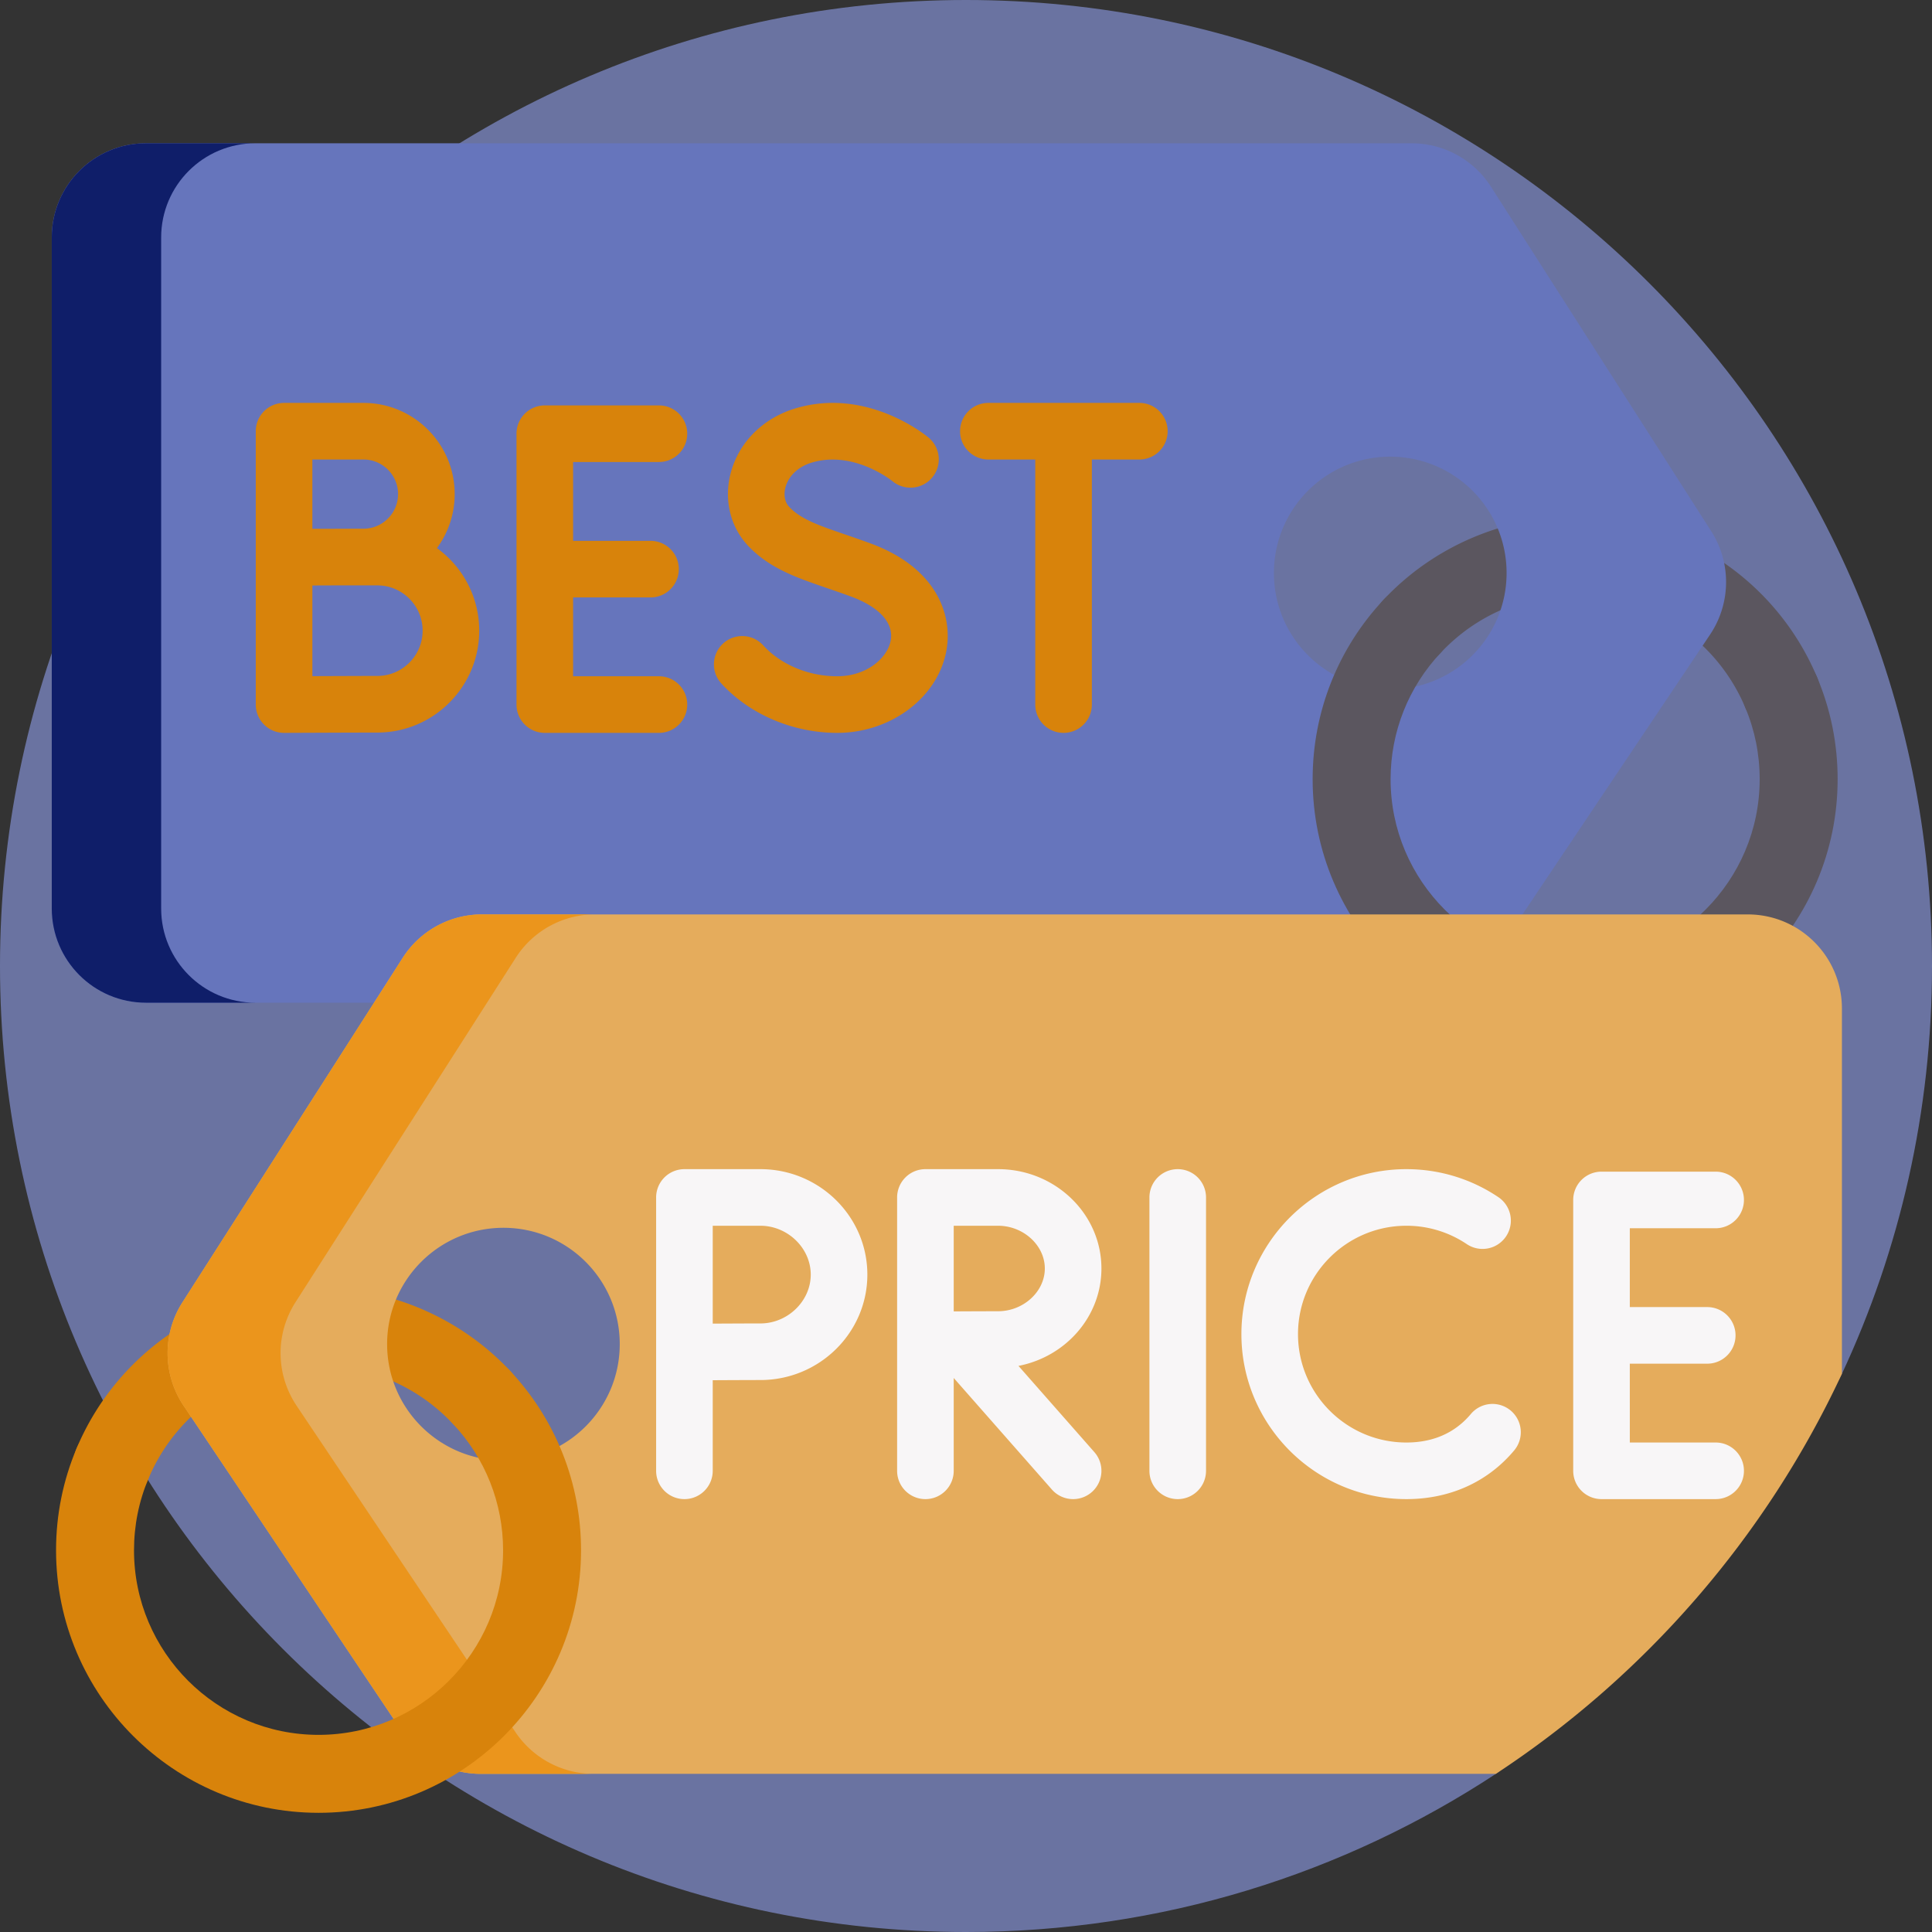
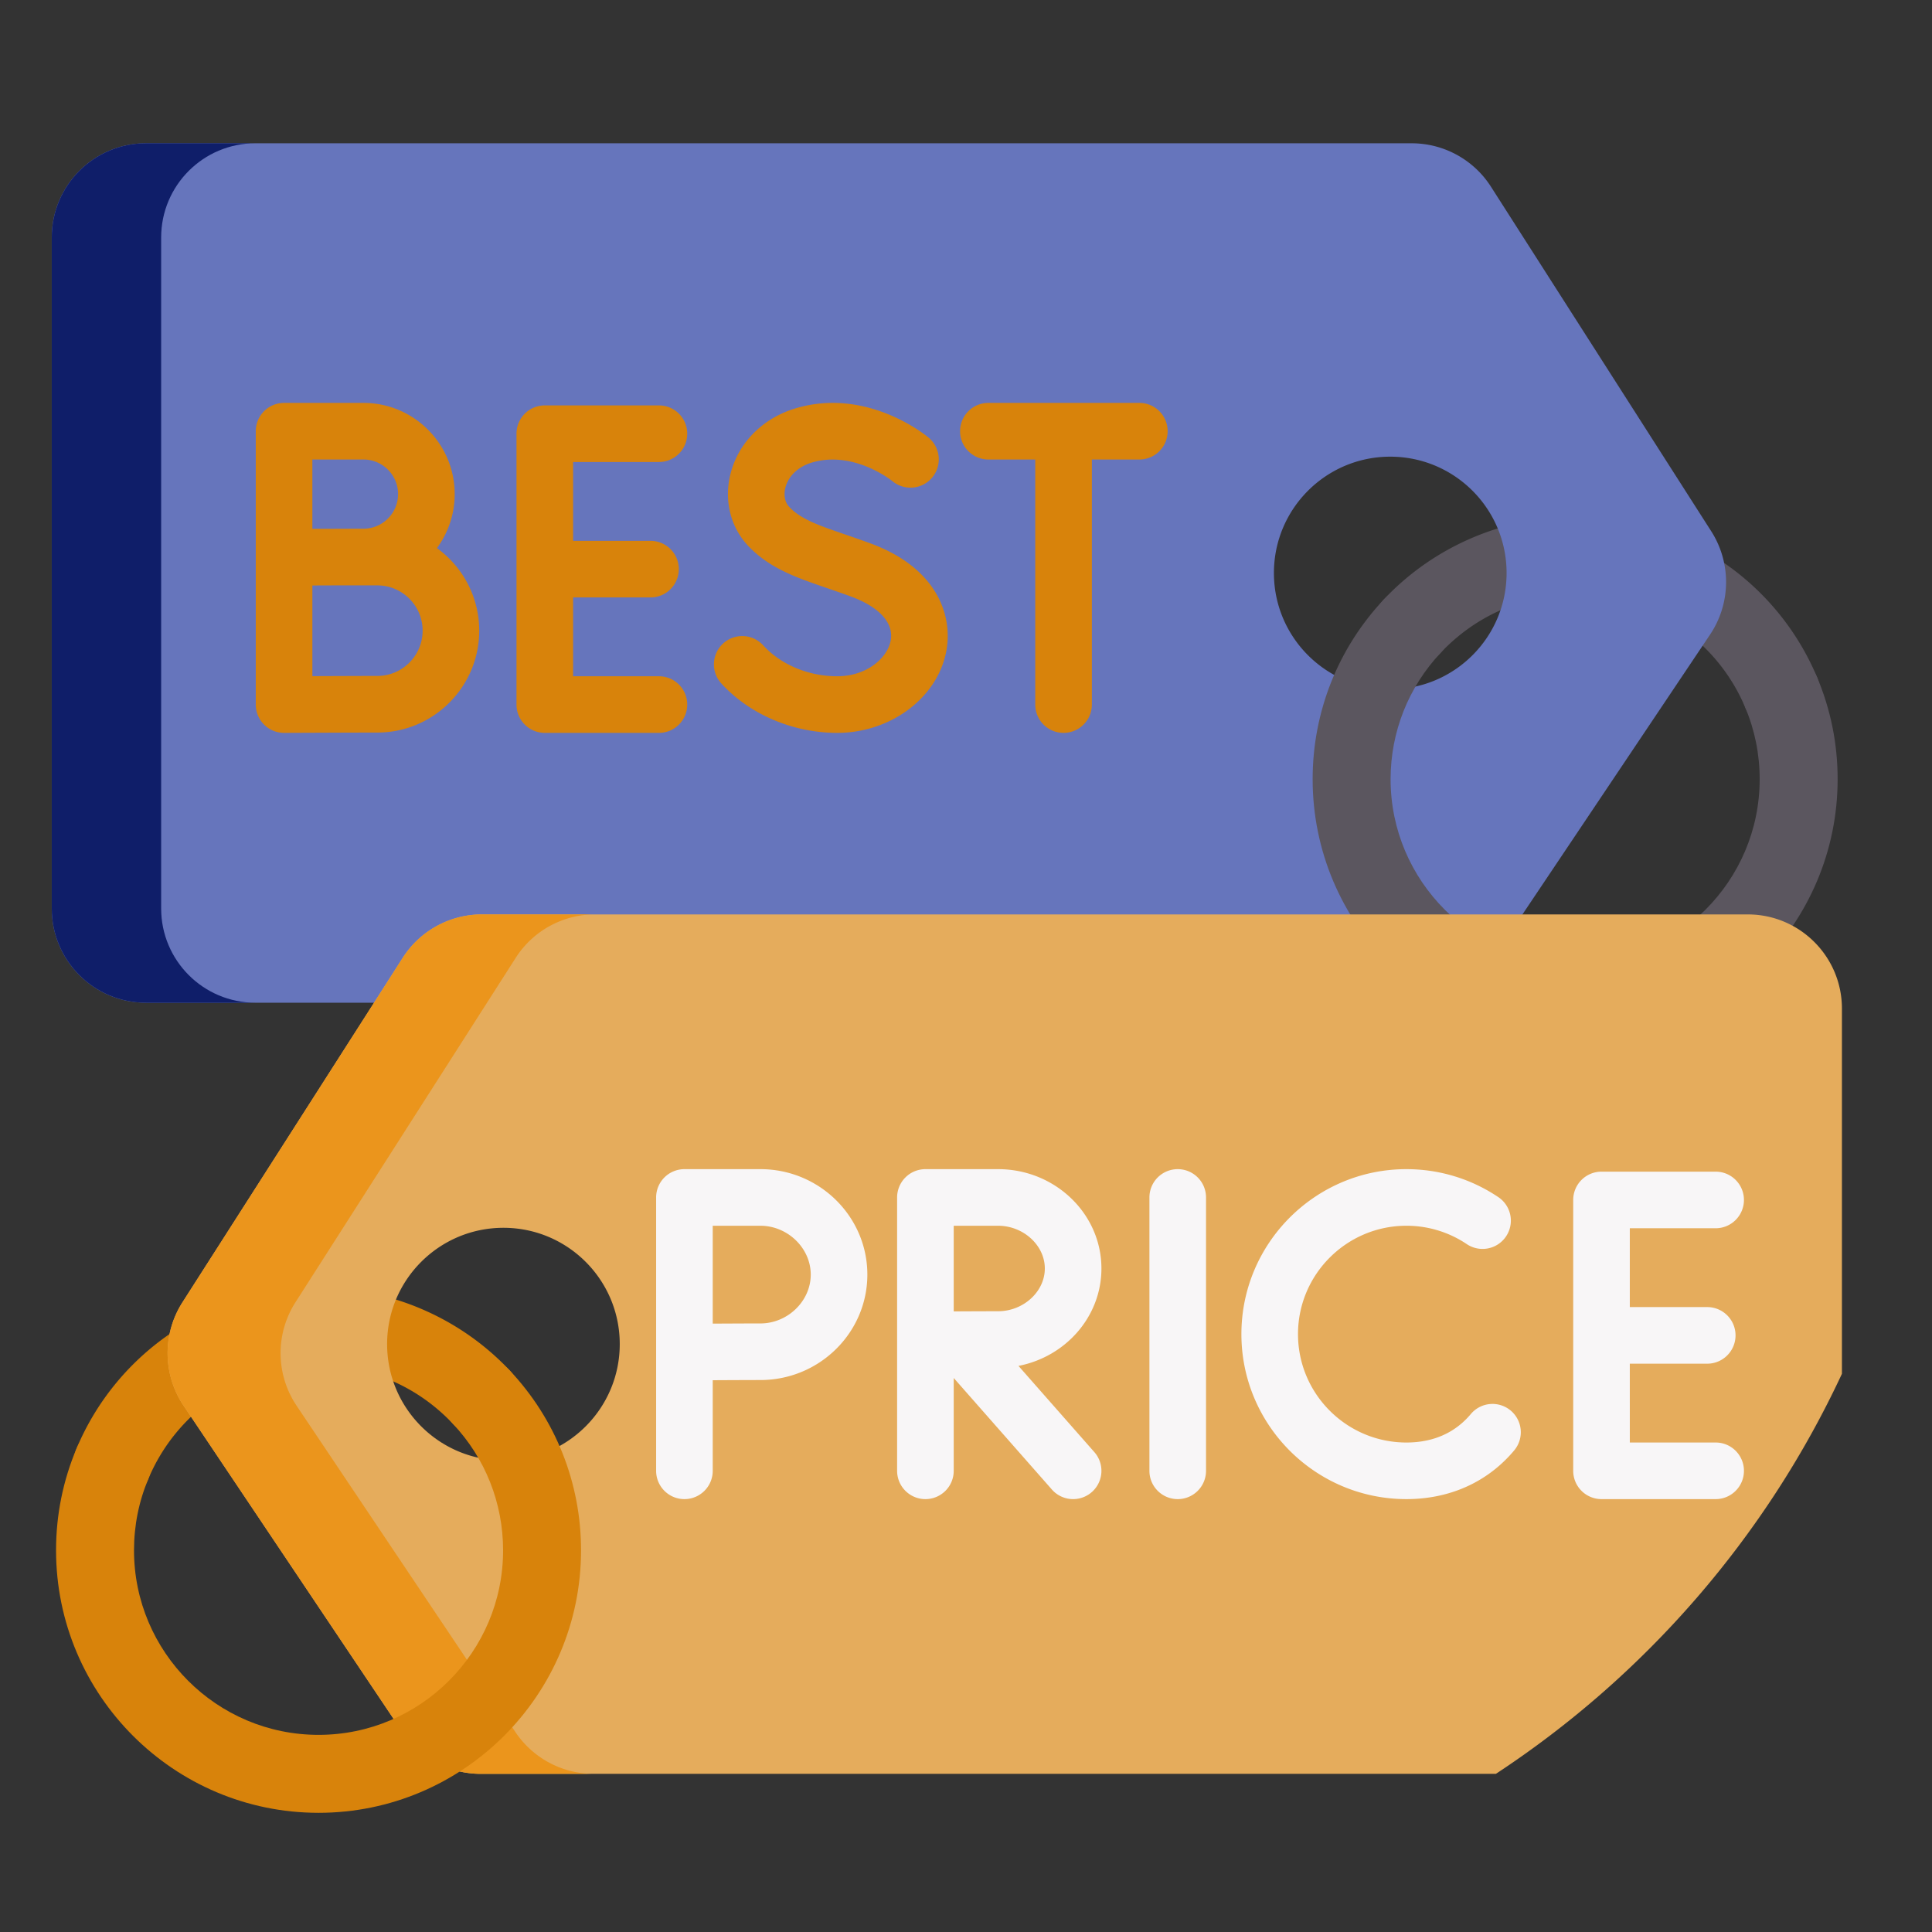
<svg xmlns="http://www.w3.org/2000/svg" width="512" height="512" x="0" y="0" viewBox="0 0 512 512" style="enable-background:new 0 0 512 512" xml:space="preserve" class="">
  <rect x="0" y="0" width="512" height="512" fill="#333333" stroke="none" />
  <g>
-     <path fill="#9aabff" d="M512 256c0 38.62-8.55 75.23-23.87 108.07-12.411 26.625-95.07 12.521-115.422 33.211-12.739 12.951 38.953 62.792 23.712 72.808C356.1 496.58 307.85 512 256 512 114.62 512 0 397.38 0 256S114.62 0 256 0s256 114.62 256 256z" opacity="0.541" data-original="#bbe9fa" class="" />
    <path fill="#5b565f" d="M472.012 193.771a10.334 10.334 0 0 1-9.519-6.308 48.845 48.845 0 0 0-45.067-29.873c-13.611 0-26.252 5.457-35.593 15.366-3.914 4.151-10.452 4.343-14.602.43-4.151-3.913-4.344-10.451-.431-14.602 13.094-13.888 31.546-21.853 50.625-21.853a69.467 69.467 0 0 1 64.094 42.484c2.222 5.254-.235 11.315-5.49 13.538a10.286 10.286 0 0 1-4.017.818z" opacity="1" data-original="#5b565f" class="" />
    <path fill="#6675bc" d="m453.501 140.795-58.373-91.303a24.944 24.944 0 0 0-21.031-11.518H38.684c-13.79 0-24.967 11.177-24.967 24.967v177.824c0 13.78 11.176 24.967 24.967 24.967h335.764a24.987 24.987 0 0 0 20.742-11.063l58.011-86.521a24.99 24.99 0 0 0 .3-27.353zm-85.075 41.876c-17.023 0-30.823-13.8-30.823-30.824s13.8-30.824 30.823-30.824 30.834 13.8 30.834 30.824-13.811 30.824-30.834 30.824z" opacity="1" data-original="#299ad3" class="" />
    <path fill="#0f1e69" d="M42.708 240.76V62.94c0-13.79 11.18-24.97 24.97-24.97h-28.99c-13.79 0-24.97 11.18-24.97 24.97v177.82c0 13.78 11.18 24.97 24.97 24.97h28.99c-13.79 0-24.97-11.19-24.97-24.97z" opacity="1" data-original="#1188b7" class="" />
    <path fill="#5b565f" d="M417.427 276.061c-38.359 0-69.565-31.207-69.565-69.565 0-17.812 6.726-34.757 18.94-47.712 3.914-4.151 10.452-4.343 14.602-.43 4.151 3.913 4.344 10.451.431 14.602-8.585 9.106-13.314 21.018-13.314 33.54 0 26.967 21.939 48.906 48.906 48.906s48.905-21.939 48.905-48.906c0-6.607-1.291-13.011-3.838-19.034-2.222-5.254.236-11.315 5.491-13.537 5.252-2.224 11.315.237 13.536 5.49 3.63 8.583 5.47 17.695 5.47 27.081 0 38.358-31.207 69.565-69.564 69.565z" opacity="1" data-original="#5b565f" class="" />
    <path fill="#d8830b" d="M29.833 398.126c4.026 0 7.852-2.368 9.519-6.308a48.845 48.845 0 0 1 45.067-29.873c13.611 0 26.252 5.457 35.593 15.366 3.914 4.151 10.452 4.343 14.602.43 4.151-3.913 4.344-10.451.431-14.602-13.094-13.888-31.546-21.853-50.625-21.853a69.467 69.467 0 0 0-64.094 42.484c-2.222 5.254.235 11.315 5.49 13.538 1.312.554 2.675.817 4.017.818z" opacity="1" data-original="#ffce3c" class="" />
    <path fill="#e5ac5c" d="M463.16 242.33H127.75c-8.52 0-16.45 4.34-21.03 11.52l-58.38 91.3a24.997 24.997 0 0 0 .3 27.35l58.01 86.52a25.005 25.005 0 0 0 20.75 11.07h269.02c39.59-26.02 71.53-62.73 91.71-106.02v-96.78c0-13.79-11.18-24.96-24.97-24.96zm-329.74 144.7c-17.02 0-30.83-13.81-30.83-30.83s13.81-30.82 30.83-30.82 30.82 13.8 30.82 30.82-13.8 30.83-30.82 30.83z" opacity="1" data-original="#ff4848" class="" />
    <path fill="#eb951c" d="M136.59 459.02 78.58 372.5a24.997 24.997 0 0 1-.3-27.35l58.38-91.3a24.937 24.937 0 0 1 21.03-11.52h-29.94c-8.52 0-16.45 4.34-21.03 11.52l-58.38 91.3a24.997 24.997 0 0 0 .3 27.35l58.01 86.52a25.005 25.005 0 0 0 20.75 11.07h29.94c-8.33 0-16.11-4.16-20.75-11.07z" opacity="1" data-original="#ff002c" class="" />
    <path fill="#d8830b" d="M84.419 480.415c38.359 0 69.565-31.207 69.565-69.565 0-17.812-6.726-34.757-18.94-47.712-3.914-4.151-10.452-4.343-14.602-.43-4.151 3.913-4.344 10.451-.431 14.602 8.585 9.106 13.313 21.018 13.313 33.54 0 26.967-21.939 48.906-48.906 48.906s-48.905-21.939-48.905-48.906c0-6.607 1.291-13.011 3.838-19.034 2.222-5.254-.236-11.315-5.491-13.537-5.252-2.224-11.315.237-13.536 5.49-3.63 8.583-5.47 17.694-5.47 27.081 0 38.359 31.207 69.565 69.565 69.565z" opacity="1" data-original="#ffce3c" class="" />
    <g fill="#f8f6f7">
      <path d="M312.11 309.838a7.5 7.5 0 0 0-7.5 7.5v72.444c0 4.142 3.357 7.5 7.5 7.5s7.5-3.358 7.5-7.5v-72.444a7.5 7.5 0 0 0-7.5-7.5zM454.663 382.281h-22.746V361.39h20.517c4.143 0 7.5-3.358 7.5-7.5s-3.357-7.5-7.5-7.5h-20.517v-20.891h22.746c4.143 0 7.5-3.358 7.5-7.5s-3.357-7.5-7.5-7.5h-30.246a7.5 7.5 0 0 0-7.5 7.5v71.782a7.5 7.5 0 0 0 7.5 7.5h30.246c4.143 0 7.5-3.358 7.5-7.5s-3.357-7.5-7.5-7.5zM400.348 373.81a7.498 7.498 0 0 0-10.566.926 21.571 21.571 0 0 1-2.183 2.253c-3.942 3.512-8.952 5.292-14.891 5.292-15.838 0-28.723-12.885-28.723-28.722s12.885-28.722 28.723-28.722a28.57 28.57 0 0 1 16.054 4.901 7.5 7.5 0 0 0 8.396-12.429c-7.235-4.888-15.689-7.471-24.45-7.471-24.108 0-43.723 19.614-43.723 43.722s19.614 43.722 43.723 43.722c9.591 0 18.19-3.144 24.866-9.09a36.683 36.683 0 0 0 3.699-3.815 7.5 7.5 0 0 0-.925-10.567zM291.889 336.165c0-14.517-12.288-26.327-27.393-26.327h-19.251a7.5 7.5 0 0 0-7.5 7.5v72.444c0 4.142 3.357 7.5 7.5 7.5s7.5-3.358 7.5-7.5V365.18l26.014 29.557a7.48 7.48 0 0 0 5.633 2.545 7.5 7.5 0 0 0 5.627-12.455l-20.112-22.852c12.521-2.421 21.982-13.073 21.982-25.81zm-27.393 11.327c-2.698 0-7.575.021-11.751.042v-22.697h11.751c6.718 0 12.393 5.187 12.393 11.327s-5.675 11.328-12.393 11.328zM201.514 309.838H181.38a7.5 7.5 0 0 0-7.5 7.5v72.444c0 4.142 3.357 7.5 7.5 7.5s7.5-3.358 7.5-7.5v-24.009c4.43-.023 9.733-.048 12.634-.048 15.629 0 28.344-12.536 28.344-27.944s-12.715-27.943-28.344-27.943zm0 40.887c-2.901 0-8.196.024-12.634.048v-25.935h12.634c7.233 0 13.344 5.927 13.344 12.944-.001 7.016-6.111 12.943-13.344 12.943z" fill="#f8f6f7" opacity="1" data-original="#f8f6f7" class="" />
    </g>
    <g fill="#ffce3c">
      <path d="M174.621 122.436c4.143 0 7.5-3.358 7.5-7.5s-3.357-7.5-7.5-7.5h-30.246a7.5 7.5 0 0 0-7.5 7.5v71.783a7.5 7.5 0 0 0 7.5 7.5h30.246c4.143 0 7.5-3.358 7.5-7.5s-3.357-7.5-7.5-7.5h-22.746v-20.891h20.517c4.143 0 7.5-3.358 7.5-7.5s-3.357-7.5-7.5-7.5h-20.517v-20.891h22.746zM115.789 145.252a24.037 24.037 0 0 0 4.706-14.308c0-13.327-10.843-24.169-24.17-24.169H75.281a7.5 7.5 0 0 0-7.5 7.5v72.444a7.501 7.501 0 0 0 7.5 7.5h.033c.002 0 19.352-.086 24.685-.086 14.888 0 27-12.112 27-27 0-8.996-4.426-16.972-11.21-21.881zm-19.465-23.478c5.057 0 9.17 4.113 9.17 9.169s-4.113 9.169-9.17 9.169c-1.555 0-4.493.008-7.691.02h-5.852v-18.359h13.543zm3.675 57.358c-3.146 0-11.155.03-17.218.054v-24.031c1.89-.008 3.933-.016 5.883-.022h11.335c6.617 0 12 5.383 12 12 0 6.616-5.383 11.999-12 11.999zM301.939 106.774h-40.008c-4.143 0-7.5 3.358-7.5 7.5s3.357 7.5 7.5 7.5h12.424v64.944c0 4.142 3.357 7.5 7.5 7.5s7.5-3.358 7.5-7.5v-64.944h12.584c4.143 0 7.5-3.358 7.5-7.5s-3.357-7.5-7.5-7.5zM230.753 144.031c-2.438-.899-4.747-1.692-6.784-2.392-6.995-2.403-11.615-3.99-14.742-7.225-1.735-1.796-1.333-4.25-1.079-5.222.797-3.058 3.398-5.524 6.959-6.597 11.055-3.33 21.138 4.707 21.371 4.896a7.5 7.5 0 0 0 9.62-11.509c-.658-.553-16.32-13.472-35.317-7.75-8.61 2.594-15.021 9.015-17.148 17.176-1.857 7.127-.061 14.39 4.808 19.429 5.632 5.828 12.594 8.219 20.655 10.988 2.059.707 4.188 1.438 6.467 2.279 7.49 2.763 11.314 6.989 10.492 11.596-.836 4.679-6.37 9.519-14.187 9.519-7.632 0-14.991-3.094-19.688-8.275a7.501 7.501 0 0 0-11.115 10.073c7.492 8.267 19.008 13.202 30.803 13.202 14.278 0 26.726-9.407 28.953-21.882 1.692-9.482-2.691-21.897-20.068-28.306z" fill="#d8830b" opacity="1" data-original="#ffce3c" class="" />
    </g>
  </g>
</svg>